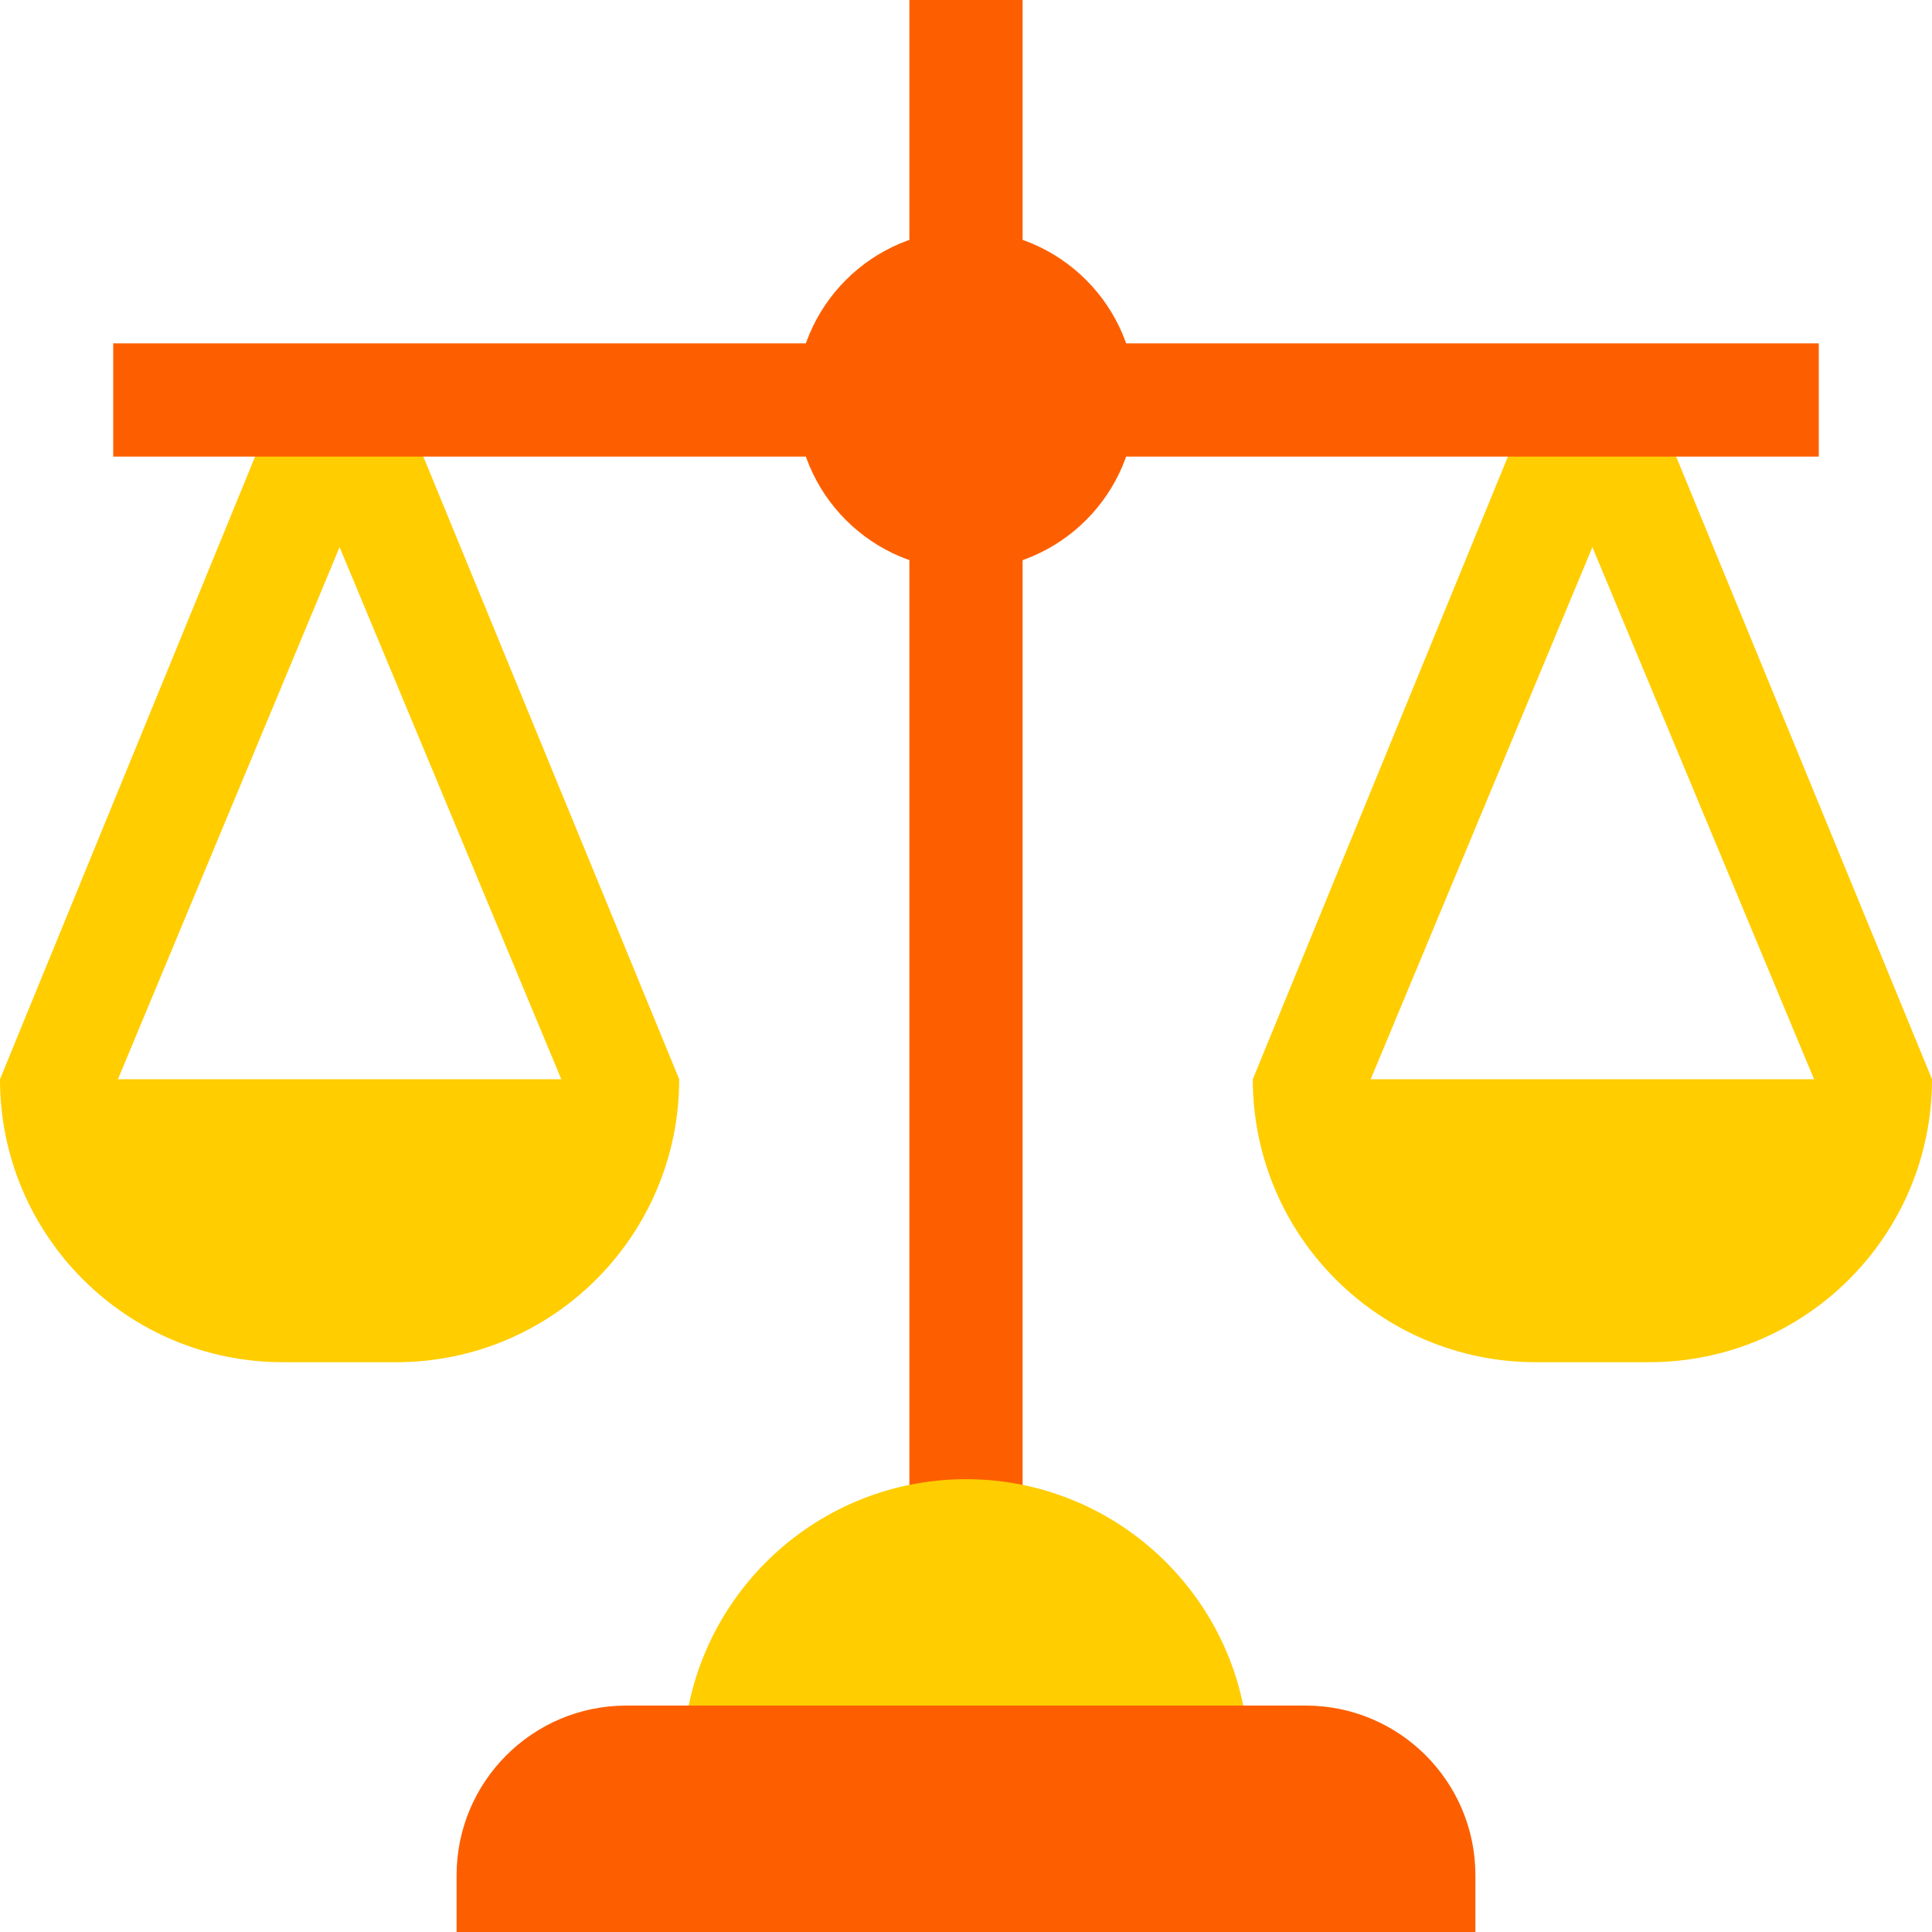
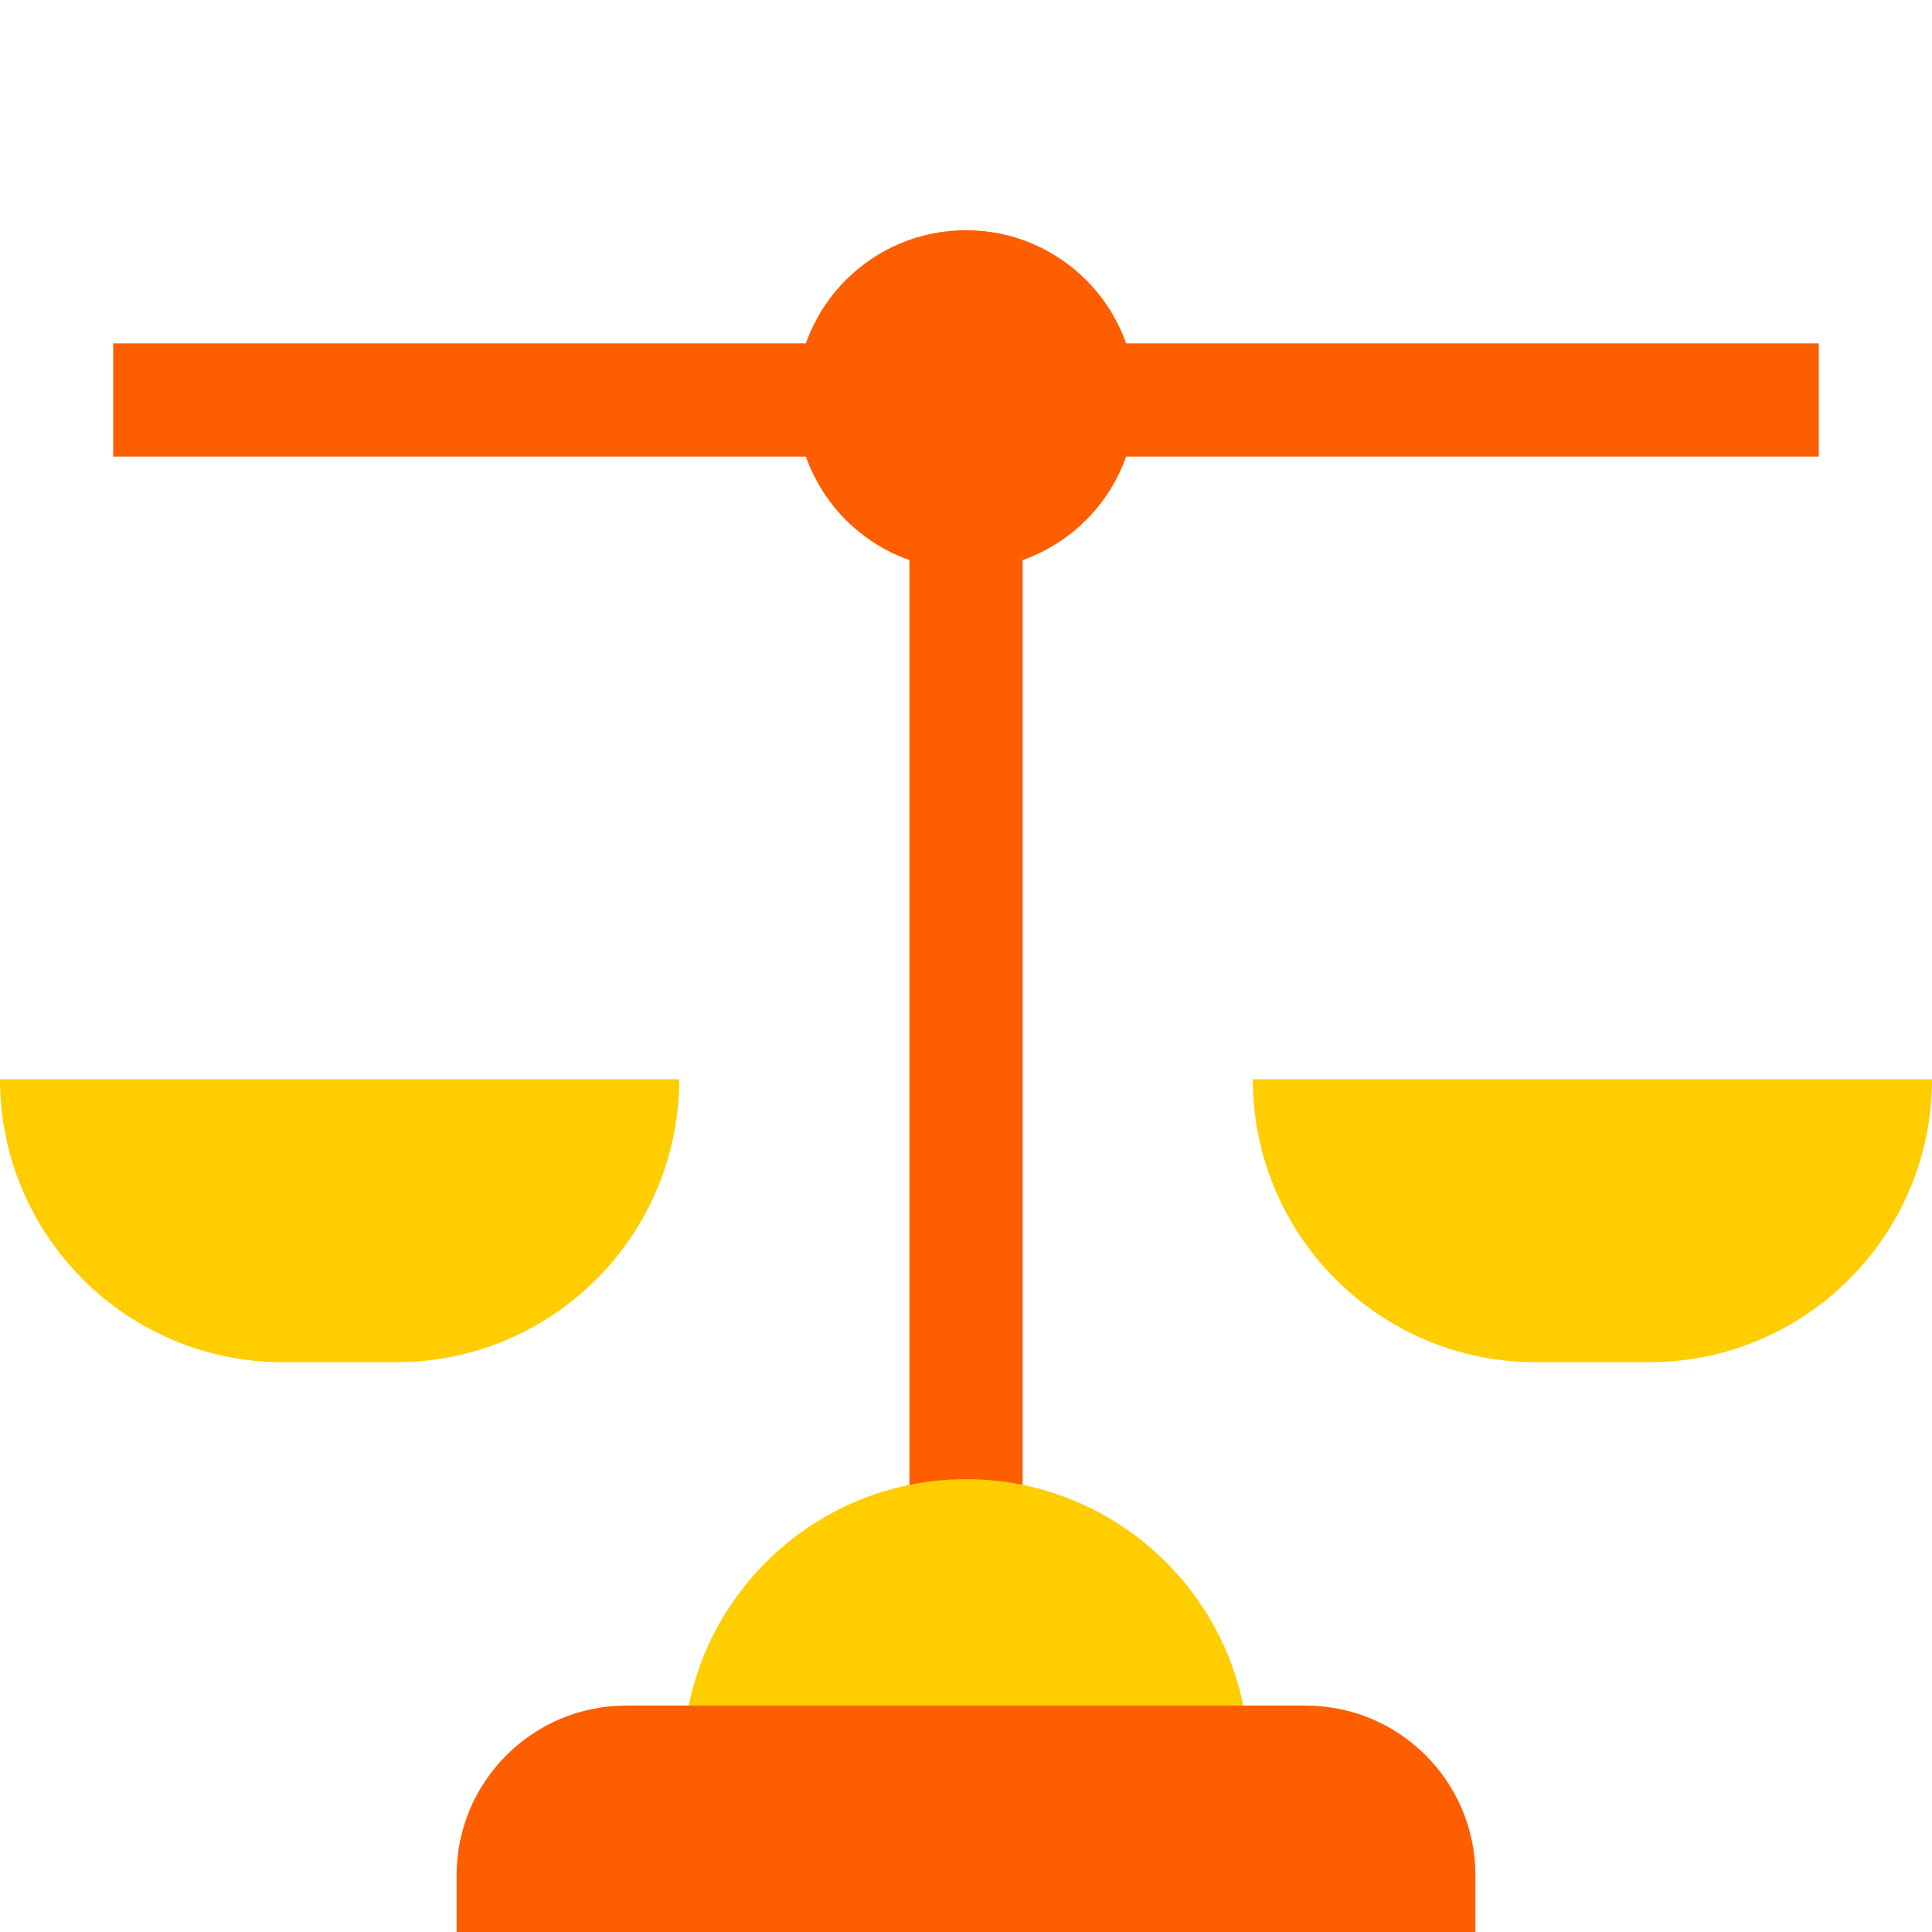
<svg xmlns="http://www.w3.org/2000/svg" width="40" height="40" viewBox="0 0 40 40" fill="none">
-   <path d="M8.283 8.281H5.762L0 22.344L1.25 23.516L2.442 22.344L7.031 11.328L11.621 22.344L12.849 23.516L14.062 22.344L8.283 8.281Z" fill="#FFCD00" />
-   <path d="M34.221 8.281H31.7L25.938 22.344L27.188 23.516L28.379 22.344L32.969 11.328L37.558 22.344L38.787 23.516L40 22.344L34.221 8.281Z" fill="#FFCD00" />
-   <path d="M20 0H18.828V5.938H20H21.172V0H20Z" fill="#FD5F00" />
  <path d="M2.344 7.109H17.656V9.453H2.344V7.109Z" fill="#FD5F00" />
  <path d="M22.344 7.109H37.656V9.453H22.344V7.109Z" fill="#FD5F00" />
  <path d="M20 10.625H18.828V31.797H20H21.172V10.625H20Z" fill="#FD5F00" />
  <path d="M0 22.344C0 25.58 2.623 28.203 5.859 28.203H8.203C11.439 28.203 14.062 25.58 14.062 22.344H0Z" fill="#FFCD00" />
  <path d="M25.938 22.344C25.938 25.58 28.561 28.203 31.797 28.203H34.141C37.377 28.203 40 25.58 40 22.344H25.938Z" fill="#FFCD00" />
  <path d="M20 11.797C21.942 11.797 23.516 10.223 23.516 8.281C23.516 6.34 21.942 4.766 20 4.766C18.058 4.766 16.484 6.34 16.484 8.281C16.484 10.223 18.058 11.797 20 11.797Z" fill="#FD5F00" />
  <path d="M20 30.625C16.769 30.625 14.141 33.254 14.141 36.484H20H25.859C25.859 33.254 23.231 30.625 20 30.625Z" fill="#FFCD00" />
  <path d="M27.031 35.312H20H12.969C11.027 35.312 9.453 36.886 9.453 38.828V40H20H30.547V38.828C30.547 36.886 28.973 35.312 27.031 35.312Z" fill="#FD5F00" />
</svg>